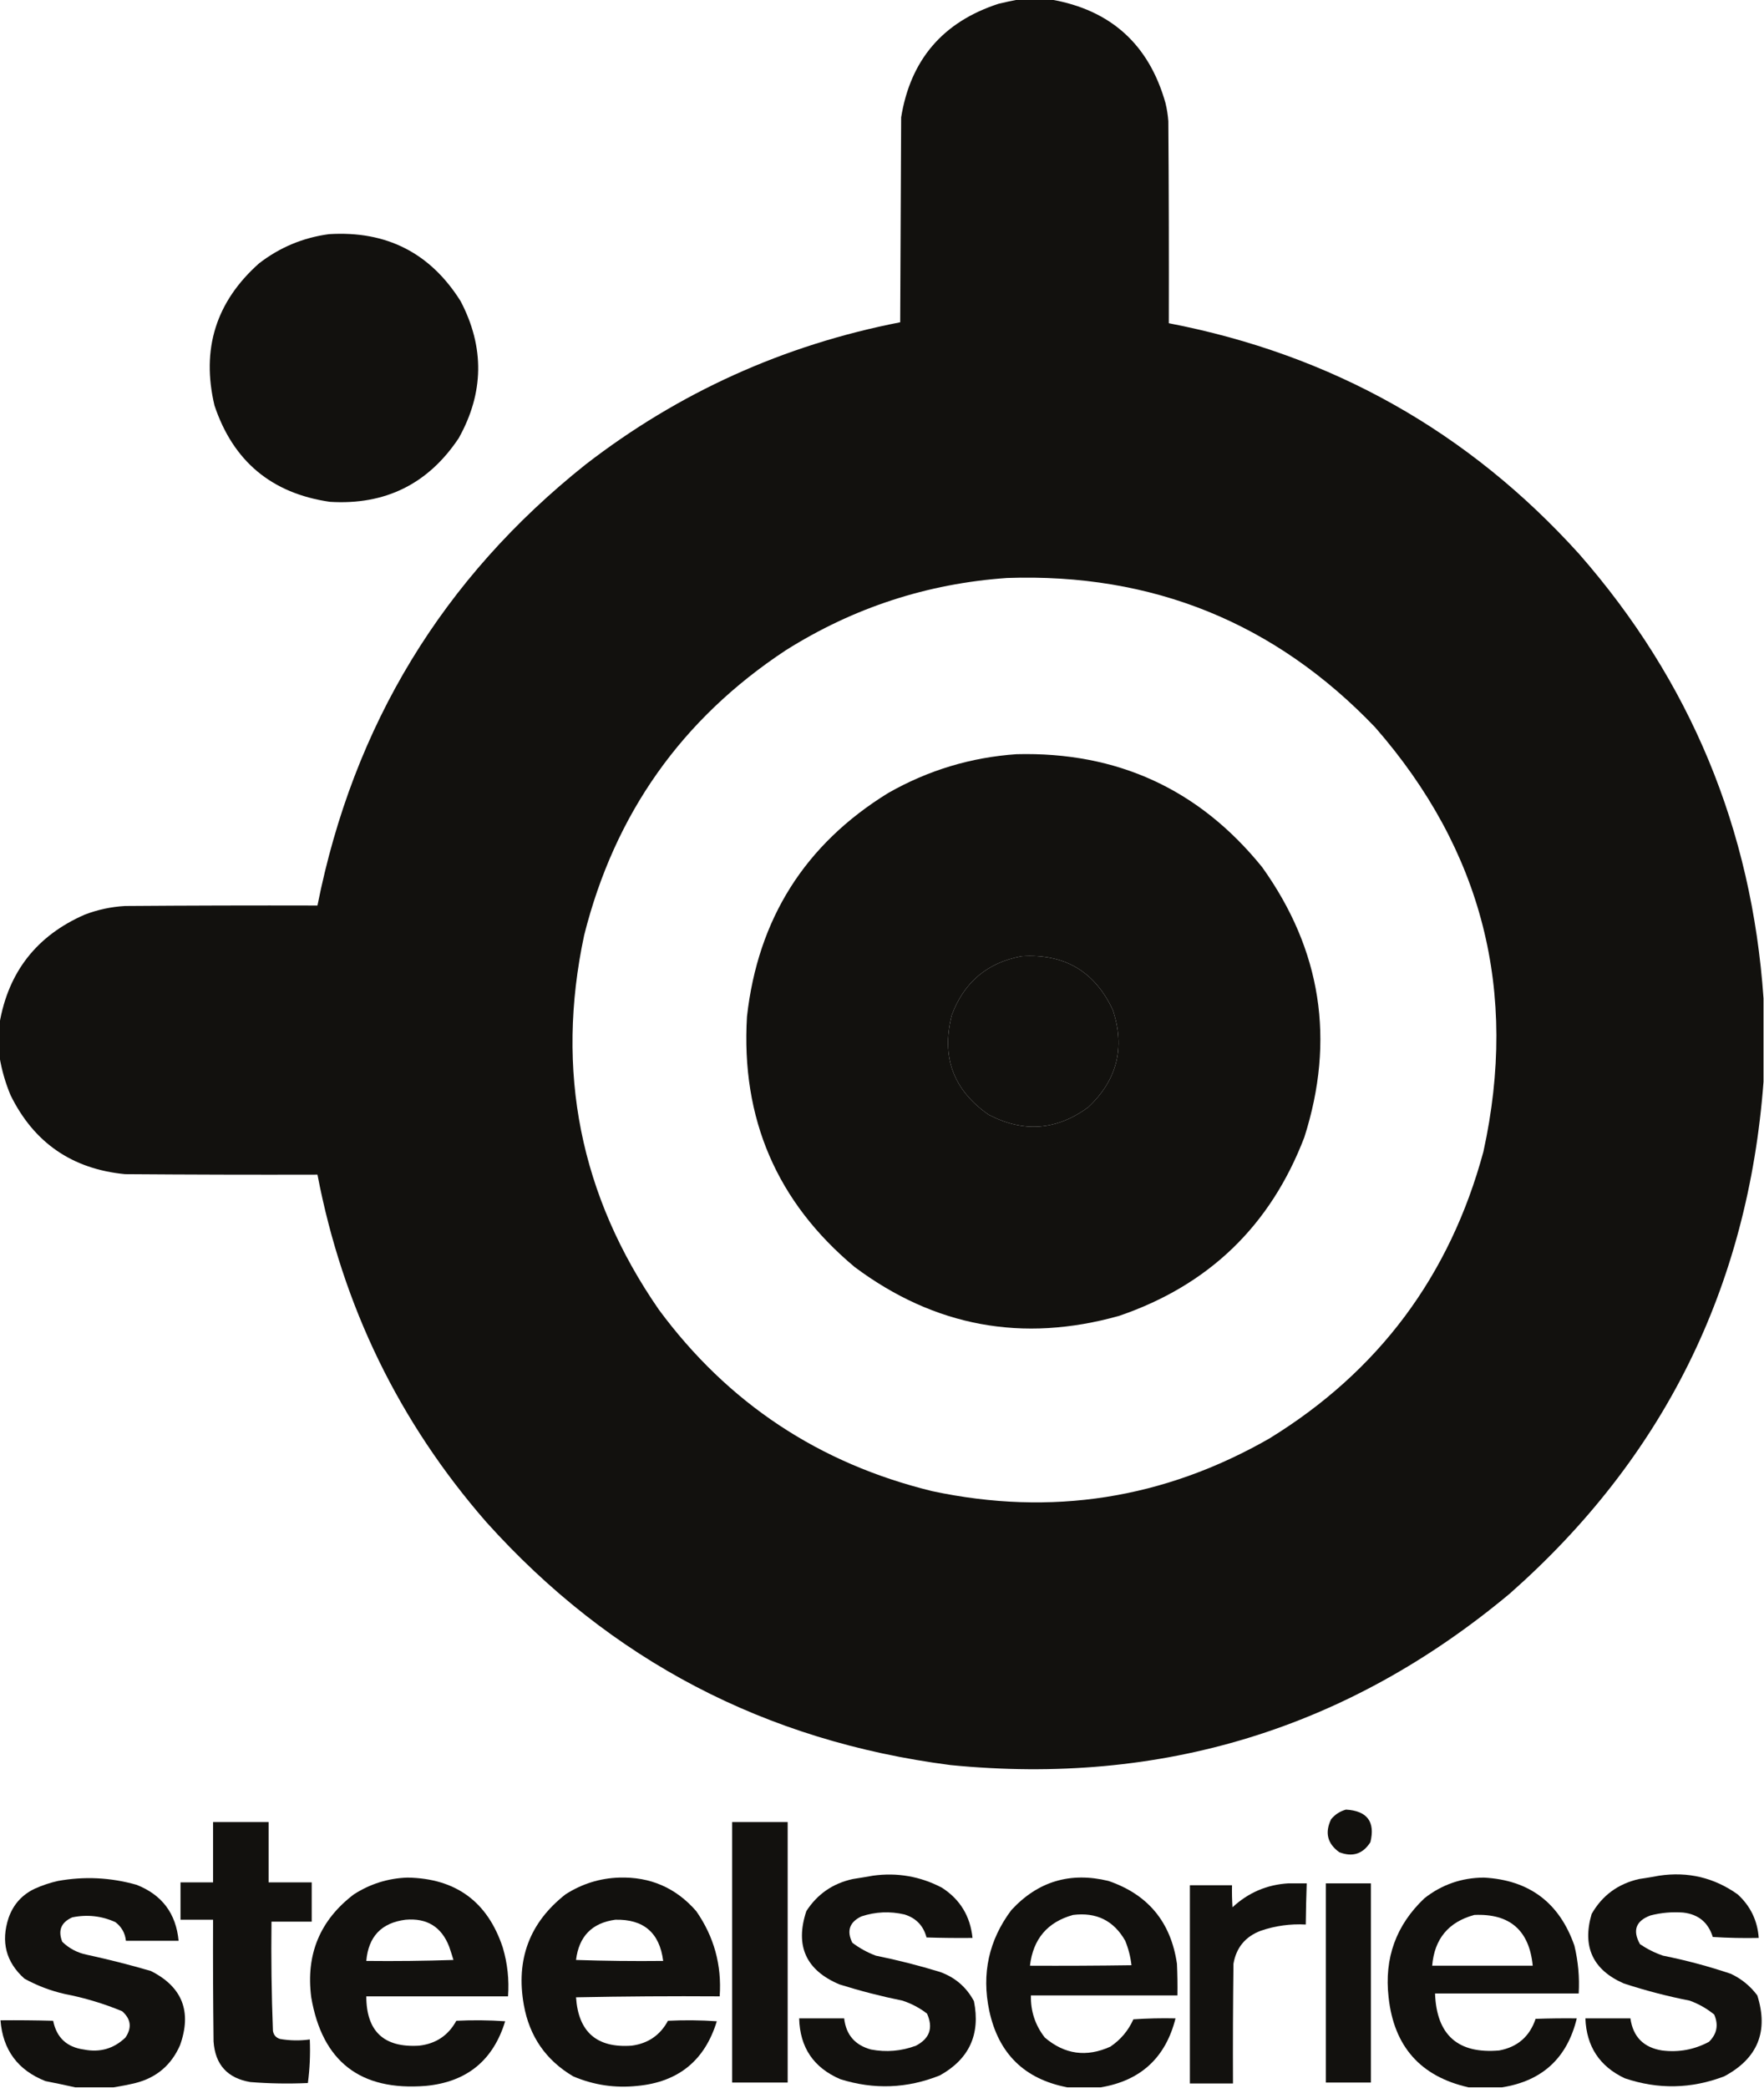
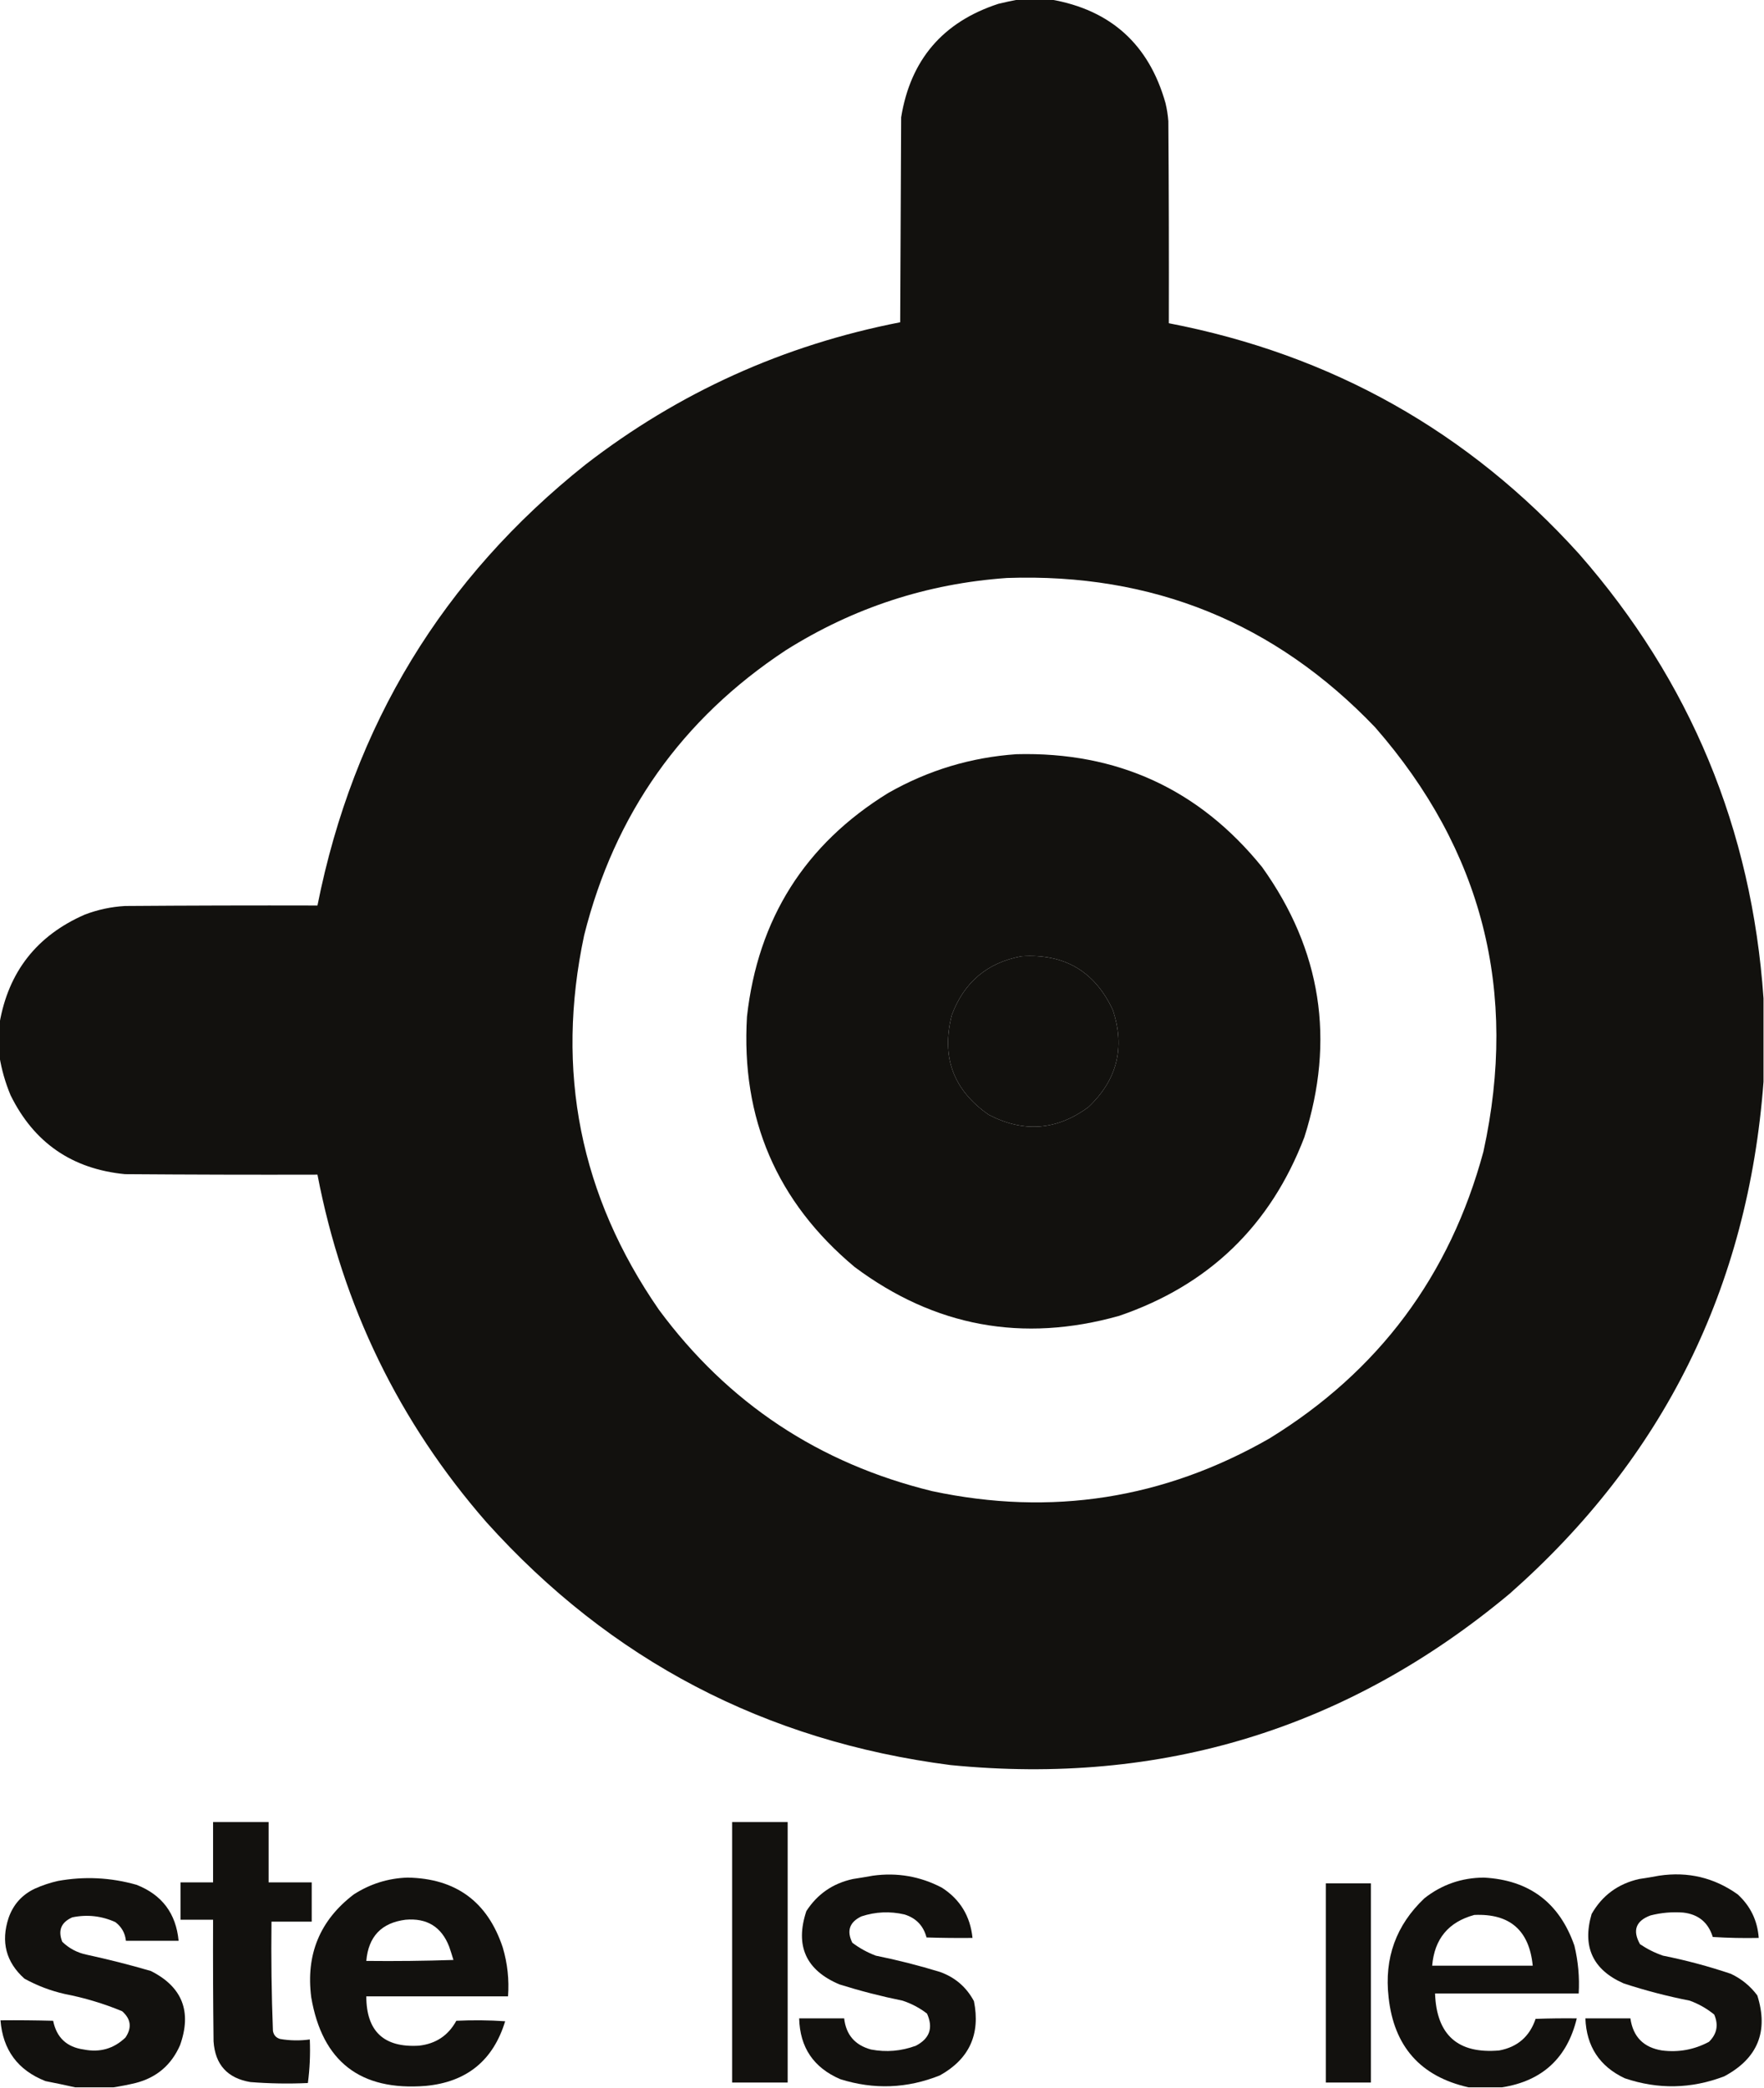
<svg xmlns="http://www.w3.org/2000/svg" version="1.1" width="1842px" height="2180px" style="shape-rendering:geometricPrecision; text-rendering:geometricPrecision; image-rendering:optimizeQuality; fill-rule:evenodd; clip-rule:evenodd">
  <g>
    <path style="opacity:1" fill="#12110e" d="M 1063.5,-0.5 C 1074.83,-0.5 1086.17,-0.5 1097.5,-0.5C 1159.9,10.396 1199.73,46.396 1217,107.5C 1218.52,113.752 1219.52,120.086 1220,126.5C 1220.5,196.833 1220.67,267.166 1220.5,337.5C 1390.66,370.303 1533.49,450.636 1649,578.5C 1765.09,711.085 1829.26,865.751 1841.5,1042.5C 1841.5,1071.5 1841.5,1100.5 1841.5,1129.5C 1825.41,1344.18 1737.08,1522.34 1576.5,1664C 1407.51,1805.09 1212.84,1864.76 992.5,1843C 799.042,1818.03 637.542,1733.53 508,1589.5C 416.702,1484.89 357.868,1363.89 331.5,1226.5C 264.499,1226.67 197.499,1226.5 130.5,1226C 75.203,1220.62 35.37,1193.12 11,1143.5C 5.586,1130.49 1.753,1117.16 -0.5,1103.5C -0.5,1091.83 -0.5,1080.17 -0.5,1068.5C 8.785,1014.71 38.452,976.878 88.5,955C 102.033,949.827 116.033,946.827 130.5,946C 197.499,945.5 264.499,945.333 331.5,945.5C 368.958,757.312 462.291,603.812 611.5,485C 708.914,409.727 818.414,360.227 940,336.5C 940.333,265.167 940.667,193.833 941,122.5C 950.76,62.405 984.593,22.905 1042.5,4C 1049.59,2.269 1056.59,0.769 1063.5,-0.5 Z M 1051.5,603.5 C 1203.4,598.235 1331.56,650.235 1436,759.5C 1547.98,887.727 1585.64,1035.39 1549,1202.5C 1513.97,1332.14 1439.47,1431.97 1325.5,1502C 1215.27,1565.13 1097.94,1583.46 973.5,1557C 855.16,1528.12 759.994,1464.96 688,1367.5C 605.762,1248.64 579.762,1118.31 610,976.5C 641.823,849.758 711.989,750.591 820.5,679C 891.168,634.5 968.168,609.333 1051.5,603.5 Z M 1066.5,998.5 C 1111.28,995.463 1143.12,1014.13 1162,1054.5C 1175.07,1093.81 1166.57,1127.65 1136.5,1156C 1103.59,1180.27 1068.93,1182.94 1032.5,1164C 995.387,1138.25 982.554,1103.42 994,1059.5C 1006.81,1025.51 1030.98,1005.18 1066.5,998.5 Z" />
  </g>
  <g>
-     <path style="opacity:1" fill="#12110e" d="M 343.5,244.5 C 403.503,240.749 449.336,264.082 481,314.5C 506.1,362.509 505.434,410.175 479,457.5C 447.1,505.366 402.266,527.533 344.5,524C 283.694,515.19 243.527,481.69 224,423.5C 209.98,364.569 225.48,315.069 270.5,275C 292.123,258.294 316.456,248.127 343.5,244.5 Z" />
-   </g>
+     </g>
  <g>
    <path style="opacity:1" fill="#12110e" d="M 1061.5,787.5 C 1166.74,784.819 1252.24,824.153 1318,905.5C 1379.78,991.924 1394.44,1085.92 1362,1187.5C 1326.63,1279.87 1262.13,1342.04 1168.5,1374C 1067.88,1402.23 975.877,1385.23 892.5,1323C 811.168,1255.09 773.668,1167.92 780,1061.5C 791.434,959.39 840.601,881.556 927.5,828C 969.185,804.269 1013.85,790.769 1061.5,787.5 Z M 1066.5,998.5 C 1030.98,1005.18 1006.81,1025.51 994,1059.5C 982.554,1103.42 995.387,1138.25 1032.5,1164C 1068.93,1182.94 1103.59,1180.27 1136.5,1156C 1166.57,1127.65 1175.07,1093.81 1162,1054.5C 1143.12,1014.13 1111.28,995.463 1066.5,998.5 Z" />
  </g>
  <g>
-     <path style="opacity:1" fill="#12110e" d="M 1405.5,1889.5 C 1427.67,1890.81 1436.17,1902.15 1431,1923.5C 1423.18,1935.84 1412.34,1939.34 1398.5,1934C 1386.04,1925 1383.21,1913.5 1390,1899.5C 1394.21,1894.49 1399.37,1891.16 1405.5,1889.5 Z" />
-   </g>
+     </g>
  <g>
    <path style="opacity:1" fill="#12110e" d="M 222.5,1902.5 C 241.833,1902.5 261.167,1902.5 280.5,1902.5C 280.5,1923.5 280.5,1944.5 280.5,1965.5C 295.5,1965.5 310.5,1965.5 325.5,1965.5C 325.5,1979.17 325.5,1992.83 325.5,2006.5C 311.5,2006.5 297.5,2006.5 283.5,2006.5C 283.037,2044.53 283.537,2082.53 285,2120.5C 285.73,2124.9 288.23,2127.73 292.5,2129C 302.815,2130.77 313.148,2130.94 323.5,2129.5C 324.141,2144.91 323.474,2160.08 321.5,2175C 301.466,2175.91 281.466,2175.58 261.5,2174C 237.479,2169.98 224.646,2155.81 223,2131.5C 222.5,2089.17 222.333,2046.83 222.5,2004.5C 211.167,2004.5 199.833,2004.5 188.5,2004.5C 188.5,1991.5 188.5,1978.5 188.5,1965.5C 199.833,1965.5 211.167,1965.5 222.5,1965.5C 222.5,1944.5 222.5,1923.5 222.5,1902.5 Z" />
  </g>
  <g>
    <path style="opacity:1" fill="#12110e" d="M 764.5,1902.5 C 783.833,1902.5 803.167,1902.5 822.5,1902.5C 822.5,1993.17 822.5,2083.83 822.5,2174.5C 803.167,2174.5 783.833,2174.5 764.5,2174.5C 764.5,2083.83 764.5,1993.17 764.5,1902.5 Z" />
  </g>
  <g>
    <path style="opacity:1" fill="#12110e" d="M 911.5,1958.5 C 936.897,1955.01 960.897,1959.18 983.5,1971C 1002.54,1983.24 1013.2,2000.74 1015.5,2023.5C 999.497,2023.67 983.497,2023.5 967.5,2023C 964.265,2010.76 956.598,2002.76 944.5,1999C 929.329,1995.47 914.329,1996.14 899.5,2001C 887.054,2006.95 883.887,2016.11 890,2028.5C 897.475,2034.16 905.642,2038.66 914.5,2042C 937.121,2046.57 959.454,2052.24 981.5,2059C 997.291,2064.63 1009.12,2074.8 1017,2089.5C 1023.96,2124.07 1012.13,2149.9 981.5,2167C 947.3,2180.73 912.633,2182.06 877.5,2171C 849.61,2159.06 835.277,2137.9 834.5,2107.5C 850.167,2107.5 865.833,2107.5 881.5,2107.5C 883.43,2124.6 892.764,2135.44 909.5,2140C 925.464,2143.05 941.131,2141.72 956.5,2136C 970.841,2128.48 974.675,2117.31 968,2102.5C 960.308,2096.57 951.808,2092.07 942.5,2089C 920.202,2084.47 898.202,2078.81 876.5,2072C 841.514,2057.19 830.014,2031.69 842,1995.5C 853.456,1977.74 869.622,1966.57 890.5,1962C 897.653,1960.9 904.653,1959.74 911.5,1958.5 Z" />
  </g>
  <g>
    <path style="opacity:1" fill="#12110e" d="M 1732.5,1958.5 C 1762.62,1954.03 1789.95,1960.53 1814.5,1978C 1827.85,1990.21 1835.19,2005.37 1836.5,2023.5C 1820.49,2023.83 1804.49,2023.5 1788.5,2022.5C 1783.77,2007.27 1773.43,1998.77 1757.5,1997C 1746,1996.15 1734.67,1997.15 1723.5,2000C 1708.17,2005.66 1704.5,2015.66 1712.5,2030C 1719.94,2035.05 1727.94,2039.05 1736.5,2042C 1760.59,2046.82 1784.26,2053.15 1807.5,2061C 1818.57,2066.27 1827.74,2073.77 1835,2083.5C 1846.93,2121.15 1835.43,2149.32 1800.5,2168C 1766.03,2181.17 1731.37,2181.83 1696.5,2170C 1670.25,2157.56 1656.58,2136.72 1655.5,2107.5C 1671.17,2107.5 1686.83,2107.5 1702.5,2107.5C 1705.23,2126.73 1716.23,2137.9 1735.5,2141C 1752.81,2143.19 1769.14,2140.19 1784.5,2132C 1792.87,2123.83 1794.7,2114.33 1790,2103.5C 1782.36,2097.26 1773.86,2092.43 1764.5,2089C 1741.11,2084.4 1718.11,2078.4 1695.5,2071C 1663.19,2056.78 1652.02,2032.61 1662,1998.5C 1673.03,1979.17 1689.53,1967 1711.5,1962C 1718.66,1960.96 1725.66,1959.79 1732.5,1958.5 Z" />
  </g>
  <g>
    <path style="opacity:1" fill="#12110e" d="M 118.5,2179.5 C 105.167,2179.5 91.833,2179.5 78.5,2179.5C 68.326,2177.21 57.993,2175.05 47.5,2173C 18.625,2161.62 2.958,2140.46 0.5,2109.5C 18.836,2109.33 37.17,2109.5 55.5,2110C 59.045,2127.54 69.711,2137.54 87.5,2140C 104.315,2143.34 118.815,2139.18 131,2127.5C 137.92,2117.28 136.753,2108.11 127.5,2100C 108.137,2091.99 88.137,2085.99 67.5,2082C 52.708,2078.63 38.708,2073.29 25.5,2066C 6.215,2048.71 0.715,2027.55 9,2002.5C 13.925,1988.47 23.092,1978.3 36.5,1972C 44.232,1968.53 52.232,1965.87 60.5,1964C 88.135,1959.02 115.469,1960.35 142.5,1968C 169.139,1978.43 183.805,1997.93 186.5,2026.5C 168.167,2026.5 149.833,2026.5 131.5,2026.5C 130.652,2018.47 126.986,2011.97 120.5,2007C 106.071,2000.48 91.071,1998.81 75.5,2002C 63.831,2007.17 60.331,2015.67 65,2027.5C 72.137,2034.44 80.637,2038.94 90.5,2041C 113.036,2045.88 135.369,2051.55 157.5,2058C 190.36,2074.54 200.526,2100.37 188,2135.5C 178.927,2156.24 163.427,2169.41 141.5,2175C 133.759,2176.84 126.093,2178.34 118.5,2179.5 Z" />
  </g>
  <g>
    <path style="opacity:1" fill="#12110e" d="M 425.5,1960.5 C 475.976,1961.31 509.143,1985.65 525,2033.5C 529.941,2050.15 531.774,2067.15 530.5,2084.5C 481.167,2084.5 431.833,2084.5 382.5,2084.5C 382.544,2121.04 400.877,2138.21 437.5,2136C 455.112,2134.04 468.112,2125.38 476.5,2110C 493.51,2109.17 510.51,2109.33 527.5,2110.5C 514.996,2151.49 487.329,2173.99 444.5,2178C 376.312,2183.45 336.479,2152.62 325,2085.5C 319.213,2040.8 334.046,2004.97 369.5,1978C 386.676,1966.99 405.343,1961.16 425.5,1960.5 Z M 423.5,2004.5 C 445.82,2002.56 460.987,2011.9 469,2032.5C 470.603,2037.14 472.103,2041.81 473.5,2046.5C 443.174,2047.5 412.841,2047.83 382.5,2047.5C 384.707,2022 398.373,2007.67 423.5,2004.5 Z" />
  </g>
  <g>
-     <path style="opacity:1" fill="#12110e" d="M 646.5,1960.5 C 678.968,1959.48 705.801,1971.15 727,1995.5C 745.616,2022.19 753.782,2051.86 751.5,2084.5C 701.496,2084.17 651.496,2084.5 601.5,2085.5C 603.924,2121.76 623.257,2138.59 659.5,2136C 676.7,2133.75 689.366,2125.08 697.5,2110C 714.51,2109.17 731.51,2109.33 748.5,2110.5C 735.996,2151.49 708.329,2173.99 665.5,2178C 642.252,2180.47 619.919,2177.14 598.5,2168C 570.032,2151.16 552.865,2126.33 547,2093.5C 538.504,2045.95 553.004,2007.45 590.5,1978C 607.676,1966.99 626.343,1961.16 646.5,1960.5 Z M 642.5,2004.5 C 672.116,2003.78 688.783,2018.12 692.5,2047.5C 662.159,2047.83 631.826,2047.5 601.5,2046.5C 604.501,2021.83 618.167,2007.83 642.5,2004.5 Z" />
-   </g>
+     </g>
  <g>
-     <path style="opacity:1" fill="#12110e" d="M 1149.5,2179.5 C 1137.83,2179.5 1126.17,2179.5 1114.5,2179.5C 1069.75,2170.92 1042.59,2144.25 1033,2099.5C 1024.85,2060.91 1032.52,2025.91 1056,1994.5C 1083.69,1964.45 1117.52,1954.28 1157.5,1964C 1198.86,1978.16 1222.69,2007 1229,2050.5C 1229.5,2061.49 1229.67,2072.49 1229.5,2083.5C 1178.5,2083.5 1127.5,2083.5 1076.5,2083.5C 1076.11,2099.93 1080.94,2114.6 1091,2127.5C 1111.69,2145.17 1134.52,2148.33 1159.5,2137C 1170.19,2129.79 1178.19,2120.29 1183.5,2108.5C 1198.15,2107.5 1212.82,2107.17 1227.5,2107.5C 1217.18,2148.49 1191.18,2172.49 1149.5,2179.5 Z M 1120.5,1999.5 C 1144.88,1996.44 1163.05,2005.44 1175,2026.5C 1178.35,2034.75 1180.52,2043.25 1181.5,2052C 1146.17,2052.5 1110.83,2052.67 1075.5,2052.5C 1078.78,2024.57 1093.78,2006.91 1120.5,1999.5 Z" />
-   </g>
+     </g>
  <g>
    <path style="opacity:1" fill="#12110e" d="M 1568.5,2179.5 C 1556.83,2179.5 1545.17,2179.5 1533.5,2179.5C 1483.4,2168.22 1455.57,2136.89 1450,2085.5C 1445.31,2044.56 1457.81,2010.06 1487.5,1982C 1505.63,1967.79 1526.3,1960.62 1549.5,1960.5C 1596.86,1963.02 1628.36,1986.69 1644,2031.5C 1647.97,2047.93 1649.47,2064.59 1648.5,2081.5C 1598.5,2081.5 1548.5,2081.5 1498.5,2081.5C 1500.07,2124.91 1522.41,2144.75 1565.5,2141C 1584.62,2137.44 1597.28,2126.44 1603.5,2108C 1617.83,2107.5 1632.16,2107.33 1646.5,2107.5C 1636.52,2148.83 1610.52,2172.83 1568.5,2179.5 Z M 1539.5,1999.5 C 1576.56,1997.87 1596.89,2015.54 1600.5,2052.5C 1565.5,2052.5 1530.5,2052.5 1495.5,2052.5C 1497.87,2024.48 1512.53,2006.81 1539.5,1999.5 Z" />
  </g>
  <g>
-     <path style="opacity:1" fill="#12110e" d="M 1345.5,1966.5 C 1351.83,1966.5 1358.17,1966.5 1364.5,1966.5C 1363.98,1980.83 1363.65,1995.16 1363.5,2009.5C 1347.4,2008.64 1331.73,2010.8 1316.5,2016C 1300.4,2022.1 1290.9,2033.6 1288,2050.5C 1287.5,2092.17 1287.33,2133.83 1287.5,2175.5C 1272.5,2175.5 1257.5,2175.5 1242.5,2175.5C 1242.5,2106.5 1242.5,2037.5 1242.5,1968.5C 1257.17,1968.5 1271.83,1968.5 1286.5,1968.5C 1286.33,1976.17 1286.5,1983.84 1287,1991.5C 1303.52,1976.15 1323.02,1967.82 1345.5,1966.5 Z" />
-   </g>
+     </g>
  <g>
    <path style="opacity:1" fill="#12110e" d="M 1384.5,1966.5 C 1400.17,1966.5 1415.83,1966.5 1431.5,1966.5C 1431.5,2035.83 1431.5,2105.17 1431.5,2174.5C 1415.83,2174.5 1400.17,2174.5 1384.5,2174.5C 1384.5,2105.17 1384.5,2035.83 1384.5,1966.5 Z" />
  </g>
</svg>